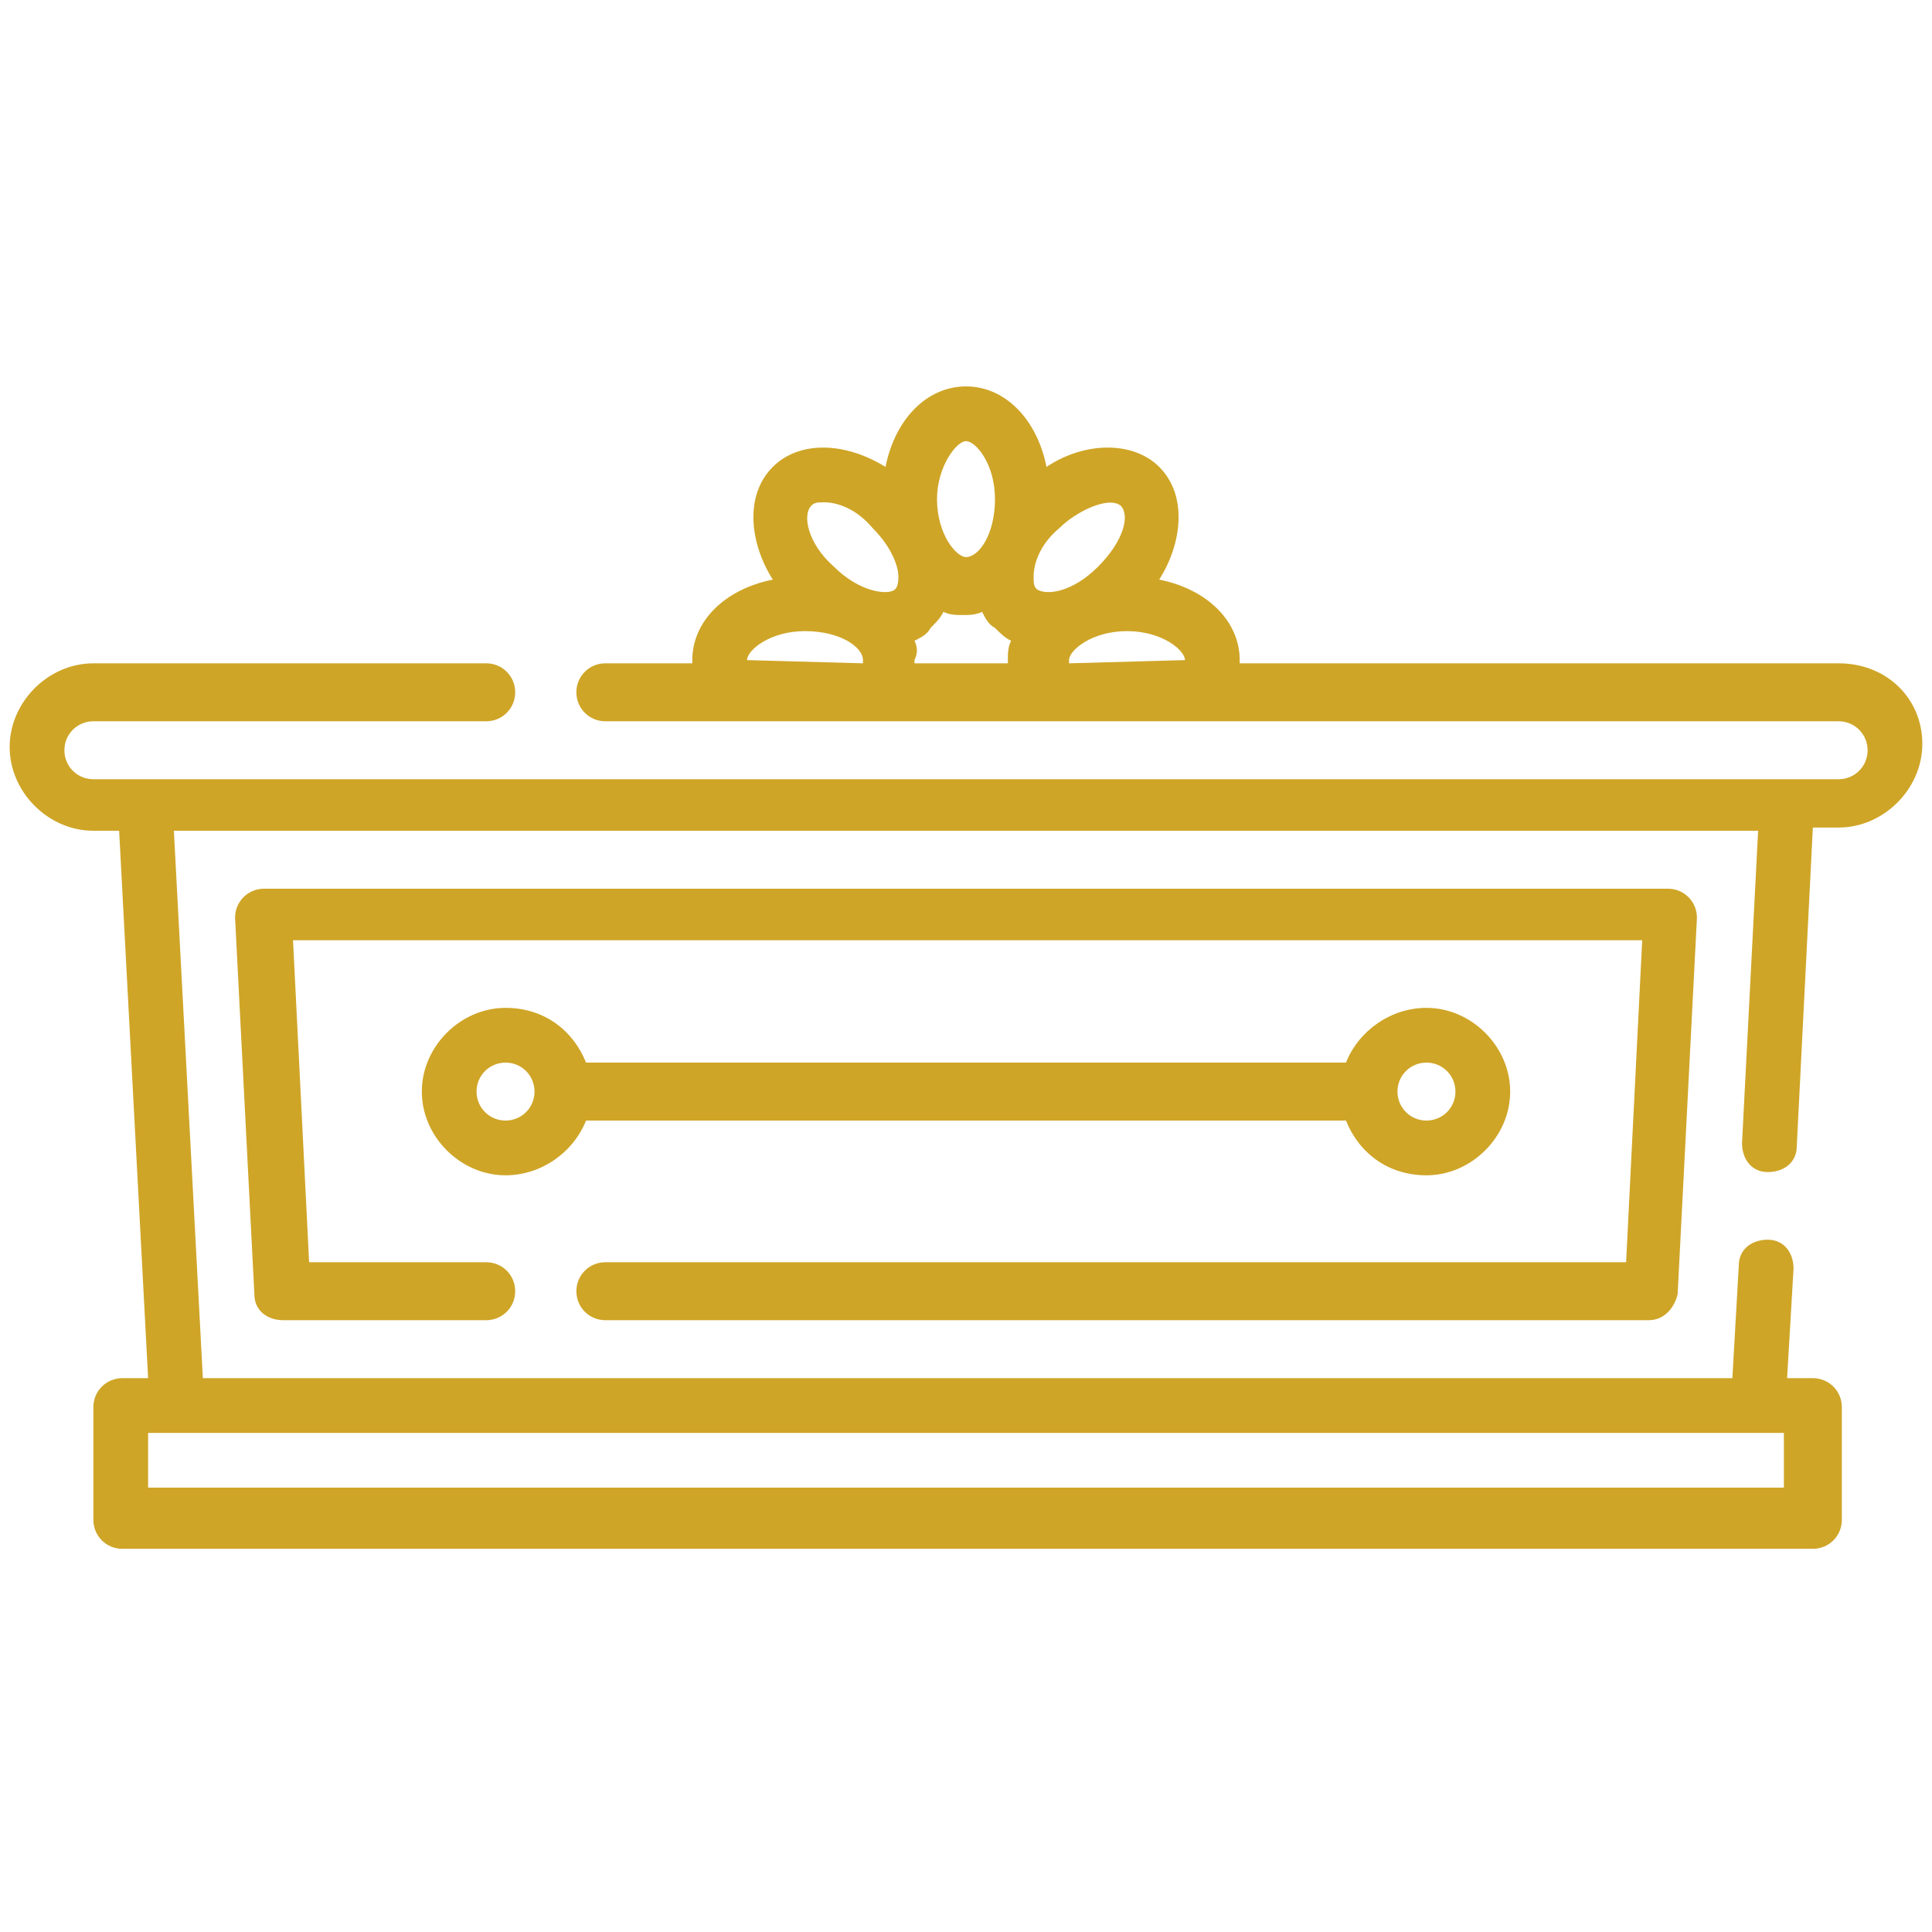
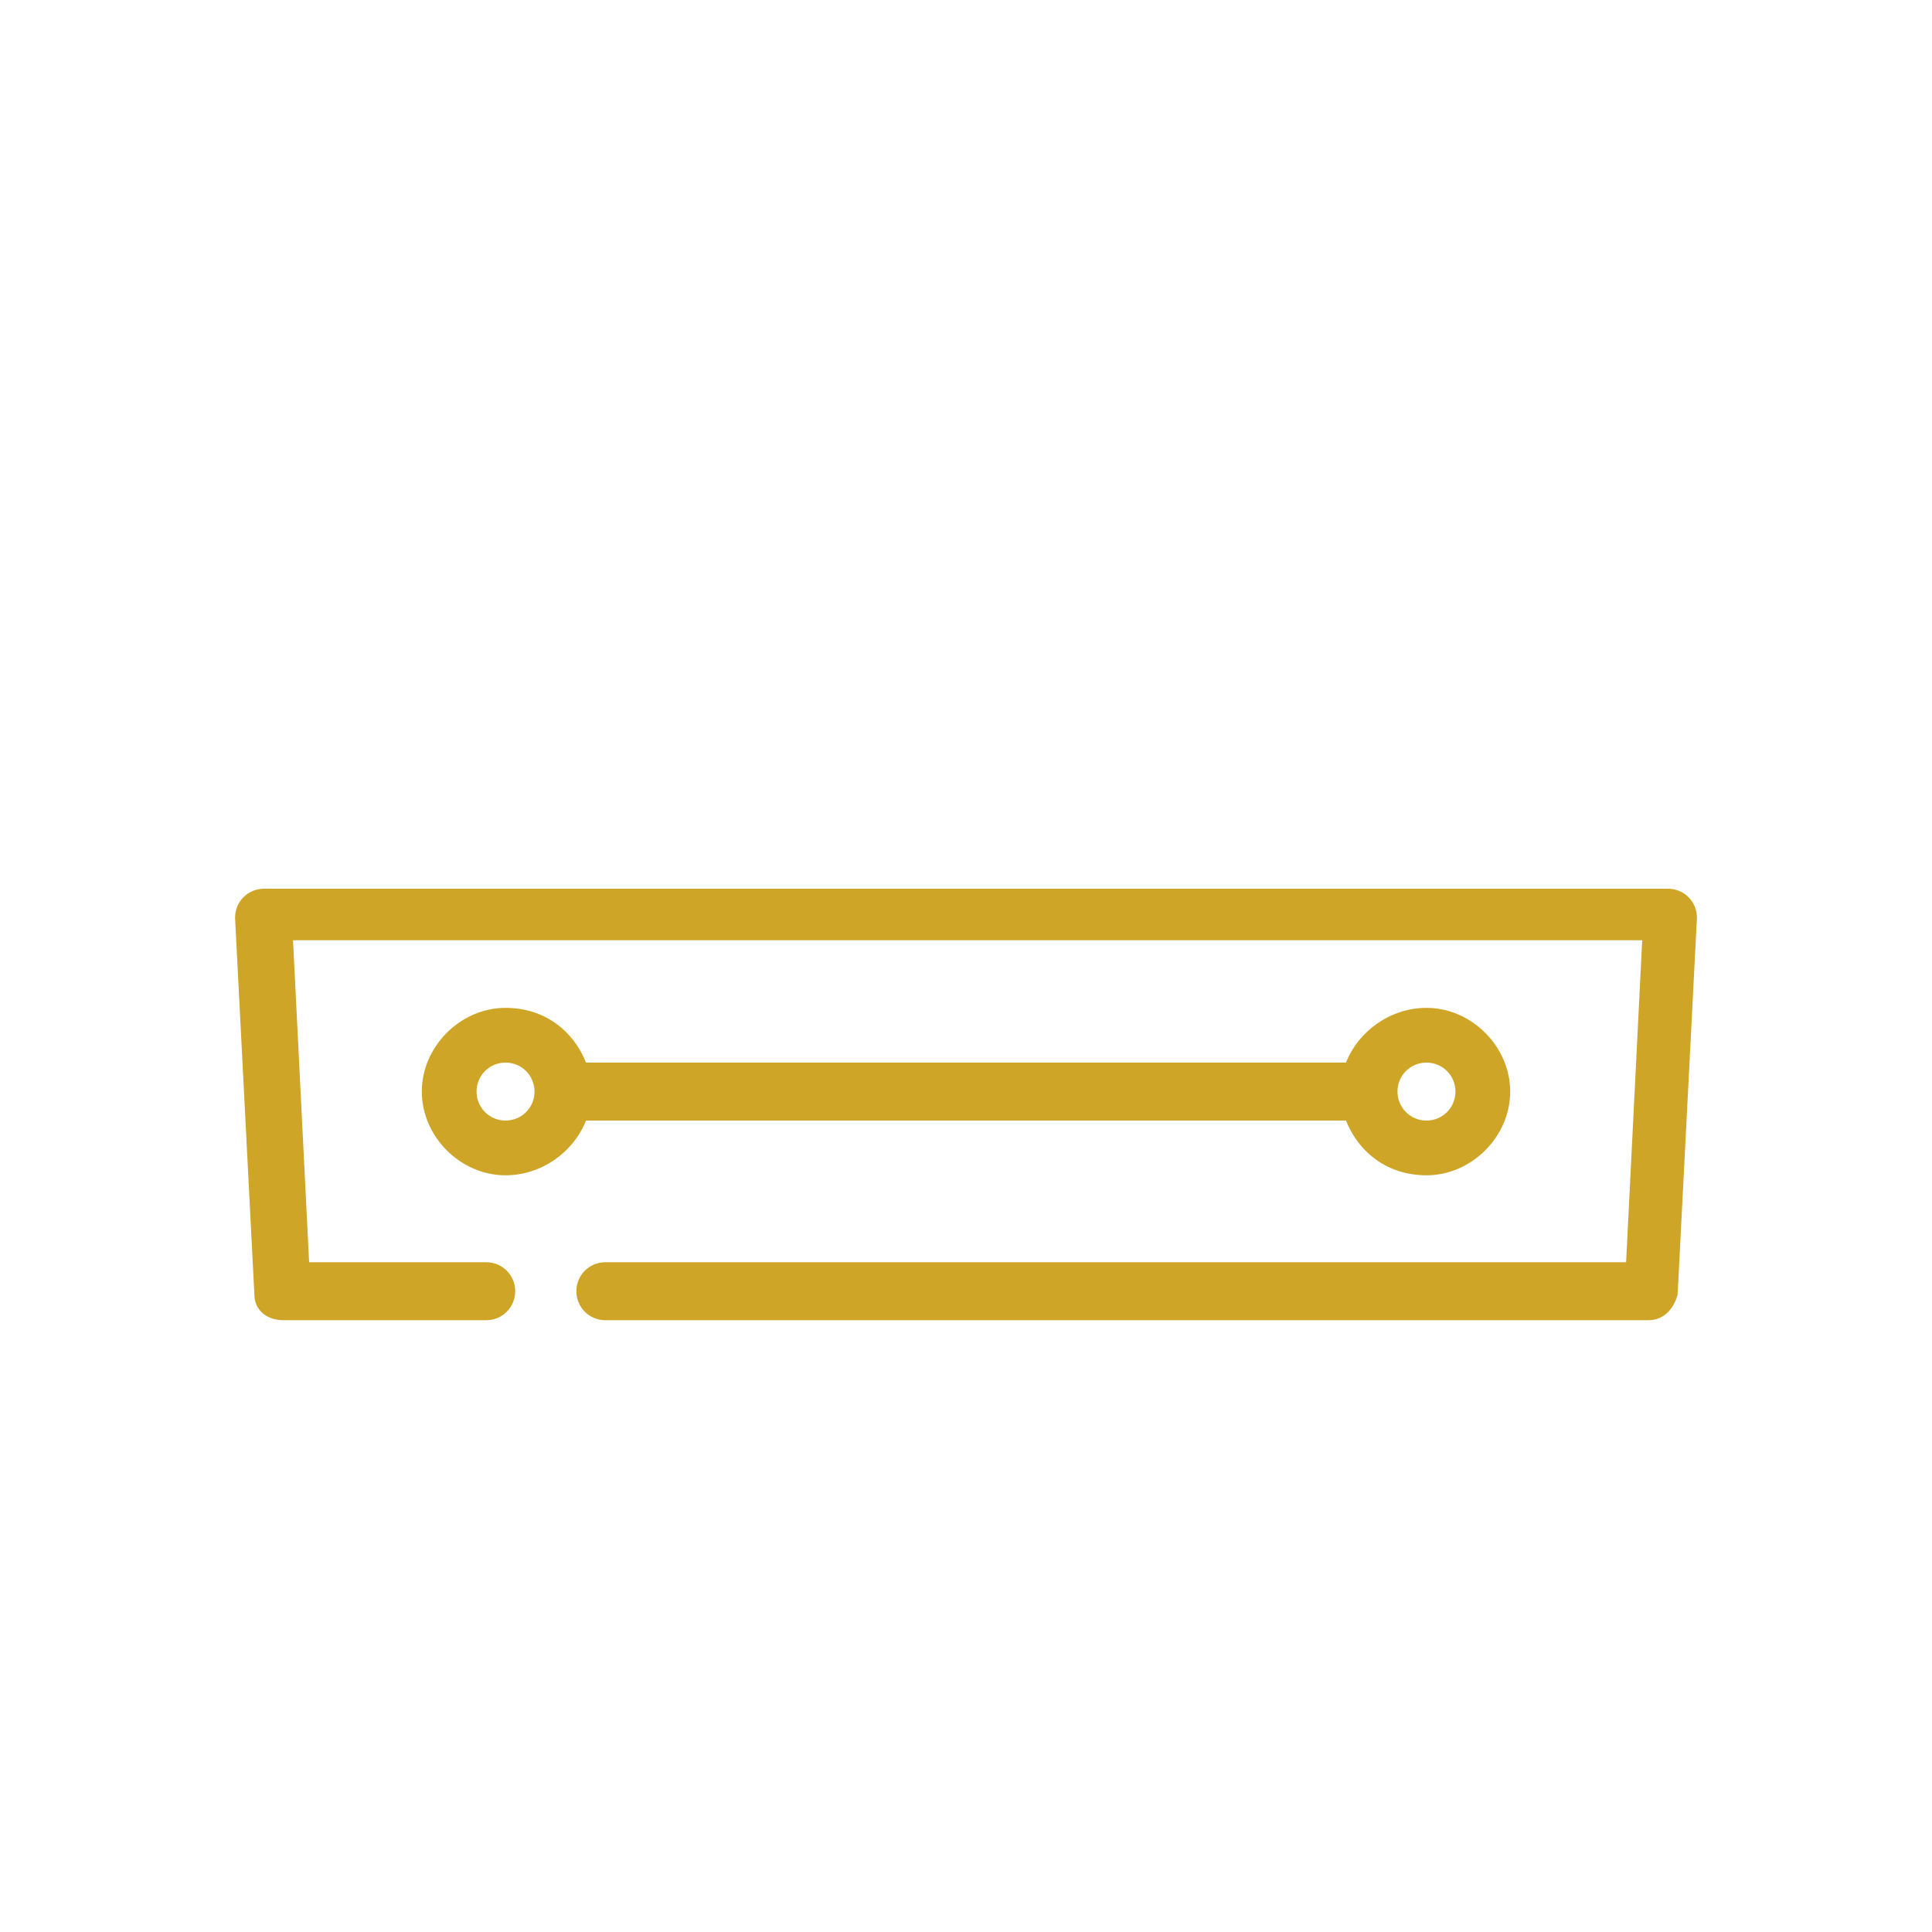
<svg xmlns="http://www.w3.org/2000/svg" version="1.1" id="Layer_1" x="0px" y="0px" width="60px" height="60px" viewBox="0 0 60 60" style="enable-background:new 0 0 60 60;" xml:space="preserve">
  <style type="text/css">
	.st0{display:none;}
	.st1{display:inline;}
	.st2{fill:#CFA527;}
</style>
  <g id="NewGroupe35" class="st0">
    <g id="NewGroup0-8" class="st1">
      <g>
        <path class="st2" d="M45,46.3c0.3-0.1,0.5-0.3,0.7-0.5c0.2-0.2,0.3-0.3,0.4-0.5c0.2,0.1,0.4,0.1,0.6,0.1c0.2,0,0.4,0,0.6-0.1     c0.1,0.2,0.2,0.4,0.4,0.5c0.2,0.2,0.3,0.3,0.5,0.4c-0.1,0.2-0.1,0.4-0.1,0.6c0,0.2,0,0.4,0.1,0.5h-2.7     C45.4,47.1,45.2,46.8,45,46.3L45,46.3z M41.9,42.1c0.2-0.2,1.1-0.1,1.9,0.7c0.7,0.7,0.9,1.6,0.7,1.9c-0.1,0.1-0.3,0.1-0.5,0.1     c-0.4-0.5-0.8-1-1.3-1.5c-0.3-0.3-0.5-0.5-0.8-0.8C41.8,42.3,41.8,42.2,41.9,42.1L41.9,42.1z M46.7,40.1c0.3,0,0.9,0.7,0.9,1.8     s-0.5,1.8-0.9,1.8c-0.3,0-0.9-0.7-0.9-1.8S46.3,40.1,46.7,40.1L46.7,40.1z M51.1,42c0.2,0,0.3,0,0.4,0.1c0.3,0.3,0,1.2-0.7,1.9     c-0.8,0.8-1.6,0.9-1.9,0.7c-0.3-0.3,0-1.2,0.7-1.9C50.1,42.2,50.7,42,51.1,42L51.1,42z M53.5,46.9c0,0.2-0.2,0.4-0.4,0.5h-2.7     c-0.3-0.2-0.4-0.4-0.4-0.5c0-0.3,0.7-0.9,1.8-0.9C52.7,46,53.5,46.5,53.5,46.9L53.5,46.9z M6.5,46.9c0-0.3,0.7-0.9,1.8-0.9     s1.8,0.5,1.8,0.9c0,0.2-0.2,0.4-0.4,0.5H7C6.7,47.3,6.5,47.1,6.5,46.9L6.5,46.9z M8.5,42.1c0.2-0.2,1.1-0.1,1.9,0.7     c0.6,0.6,0.8,1.2,0.8,1.5c0,0.1,0,0.3-0.1,0.4c-0.2,0.2-1.1,0.1-1.9-0.7C8.5,43.3,8.3,42.4,8.5,42.1L8.5,42.1z M13.3,40.1     c0.3,0,0.9,0.7,0.9,1.8s-0.5,1.8-0.9,1.8c-0.3,0-0.9-0.7-0.9-1.8S13,40.1,13.3,40.1L13.3,40.1z M18.1,42.1     c0.1,0.1,0.1,0.2,0.1,0.3c-0.8,0.7-1.5,1.5-2.1,2.3c-0.2,0-0.4,0-0.5-0.1c-0.1-0.1-0.1-0.2-0.1-0.4c0-0.4,0.2-1,0.8-1.5     C17,42,17.9,41.9,18.1,42.1L18.1,42.1z M11.8,47.4c0-0.2,0.1-0.3,0.1-0.5c0-0.2,0-0.4-0.1-0.6c0.2-0.1,0.4-0.2,0.5-0.4     c0.2-0.2,0.3-0.3,0.4-0.5c0.2,0.1,0.4,0.1,0.6,0.1c0.2,0,0.4,0,0.6-0.1c0.1,0.2,0.2,0.4,0.4,0.5c0.2,0.2,0.5,0.4,0.7,0.5     c-0.2,0.3-0.4,0.7-0.5,1.1L11.8,47.4L11.8,47.4L11.8,47.4z M22.8,22.5h1.9c0.6,1.2,1.5,2.1,2.7,2.7v1.9     C25.3,26.3,23.6,24.6,22.8,22.5L22.8,22.5z M20,19.9c0-0.5,0.4-0.9,0.9-0.9c0,0,6.9,0,6.6,0v1.7c-0.9,0-5.9,0-6.6,0     C20.3,20.8,20,20.4,20,19.9L20,19.9z M27.4,12.8v1.9c-1.1,0.6-2,1.5-2.6,2.6h-1.9C23.7,15.2,25.3,13.6,27.4,12.8L27.4,12.8z      M27.4,23.1c-0.2-0.2-0.4-0.4-0.6-0.6h0.6V23.1L27.4,23.1z M27.4,17.3h-0.5c0.2-0.2,0.3-0.4,0.5-0.5V17.3L27.4,17.3z M37.1,17.3     h-1.9c-0.6-1.1-1.5-2-2.6-2.6v-1.9C34.7,13.6,36.3,15.2,37.1,17.3L37.1,17.3z M40,19.9c0,0.5-0.4,0.9-0.9,0.9c0.3,0-6.3,0-6.6,0     V19c0.7,0,5.8,0,6.6,0C39.7,19,40,19.4,40,19.9L40,19.9z M32.6,27.1v-1.9c1.2-0.6,2.1-1.5,2.7-2.7h1.9     C36.4,24.6,34.7,26.3,32.6,27.1L32.6,27.1z M32.6,16.8c0.2,0.2,0.4,0.3,0.5,0.5h-0.5V16.8L32.6,16.8z M32.6,22.5h0.6     c-0.2,0.2-0.4,0.4-0.6,0.6V22.5L32.6,22.5z M57.1,47.4h-2c0-0.2,0.1-0.3,0.1-0.5c0-1.2-1-2.2-2.5-2.5c0.7-1.1,0.9-2.6,0-3.5     c-0.8-0.8-2.3-0.8-3.5,0c-0.3-1.5-1.3-2.5-2.5-2.5c-1.2,0-2.2,1-2.5,2.5c-1.3-0.8-2.7-0.8-3.5,0c-0.1,0.1-0.3,0.3-0.3,0.5     c-1.8-1.2-4.3-2.2-7.7-2.6v-5c0-0.5-0.4-0.9-0.9-0.9c-0.5,0-0.9,0.4-0.9,0.9v4.9c-0.3,0-0.6,0-0.9,0c-0.3,0-0.6,0-0.9,0     c0-3.5,0-25,0-28.6c0-0.5,0.4-0.9,0.9-0.9s0.9,0.4,0.9,0.9c0,0.3,0,19.7,0,20c0,0.5,0.4,0.9,0.9,0.9c0.5,0,0.9-0.4,0.9-0.9v-1     c3.1-0.9,5.5-3.3,6.4-6.4h0.2c1.4,0,2.6-1.2,2.6-2.6s-1.2-2.6-2.6-2.6H39c-0.9-3-3.3-5.4-6.3-6.3v-1c0-1.4-1.2-2.6-2.6-2.6     c-1.4,0-2.6,1.2-2.6,2.6v1c-3,0.9-5.4,3.3-6.3,6.3h-0.2c-1.4,0-2.6,1.2-2.6,2.6s1.2,2.6,2.6,2.6H21c0.9,3.1,3.3,5.5,6.4,6.4v9.8     c-0.9,0.1-1.8,0.3-2.7,0.5c-0.5,0.1-0.8,0.6-0.6,1.1c0.1,0.5,0.6,0.8,1.1,0.6c5.4-1.3,12.2-0.5,16.2,3.5c1.1,1.1,1.8,2.2,2.2,3     H16.5c1.2-2.3,2.9-4.1,5.3-5.3c0.4-0.2,0.6-0.7,0.4-1.2c-0.2-0.4-0.7-0.6-1.2-0.4c-0.5,0.2-0.9,0.5-1.3,0.8     c-0.1-0.2-0.2-0.3-0.3-0.4c-0.8-0.8-2.3-0.8-3.5,0c-0.3-1.5-1.3-2.5-2.5-2.5c-1.2,0-2.2,1-2.5,2.5c-1.3-0.8-2.7-0.8-3.5,0     c-0.9,0.9-0.7,2.4,0,3.5c-1.5,0.3-2.5,1.3-2.5,2.5c0,0.2,0,0.4,0.1,0.5h-2c-1.4,0-2.6,1.2-2.6,2.6c0,1.4,1.2,2.6,2.6,2.6h42     c0.5,0,0.9-0.4,0.9-0.9c0-0.5-0.4-0.9-0.9-0.9h-42C2.4,50.9,2,50.5,2,50c0-0.5,0.4-0.9,0.9-0.9h3.9c0,0,0,0,0,0h3.1c0,0,0,0,0,0     c0,0,0,0,0,0h40.1c0,0,0,0,0,0c0,0,0,0,0,0h3.1c0,0,0,0,0,0h3.9c0.5,0,0.9,0.4,0.9,0.9c0,0.5-0.4,0.9-0.9,0.9h-8.5     c-0.5,0-0.9,0.4-0.9,0.9c0,0.5,0.4,0.9,0.9,0.9h8.5c1.4,0,2.6-1.2,2.6-2.6C59.7,48.6,58.6,47.4,57.1,47.4L57.1,47.4z" />
      </g>
    </g>
  </g>
  <g id="NewGroupe38">
    <g id="NewGroup0-5">
      <g>
        <path class="st2" d="M18.8,41h32.4c0.5,0,0.8-0.4,0.9-0.8l0.6-11.7c0-0.5-0.4-0.9-0.9-0.9H8.2c-0.5,0-0.9,0.4-0.9,0.9l0.6,11.7     c0,0.5,0.4,0.8,0.9,0.8h6.3c0.5,0,0.9-0.4,0.9-0.9c0-0.5-0.4-0.9-0.9-0.9H9.6l-0.5-10h41.9l-0.5,10H18.8c-0.5,0-0.9,0.4-0.9,0.9     C17.9,40.6,18.3,41,18.8,41L18.8,41z" />
-         <path class="st2" d="M55.4,44.5v1.7H4.6v-1.7H55.4L55.4,44.5z M23.2,20.5c0-0.3,0.7-0.9,1.8-0.9c1.1,0,1.8,0.5,1.8,0.9     c0,0,0,0.1,0,0.1L23.2,20.5C23.2,20.6,23.2,20.5,23.2,20.5L23.2,20.5z M25.2,15.7c0.1-0.1,0.2-0.1,0.4-0.1c0.4,0,1,0.2,1.5,0.8     c0.6,0.6,0.8,1.2,0.8,1.5c0,0.1,0,0.3-0.1,0.4c-0.2,0.2-1.1,0.1-1.9-0.7C25.1,16.9,24.9,16,25.2,15.7L25.2,15.7z M30,13.7     c0.3,0,0.9,0.7,0.9,1.8c0,1.1-0.5,1.8-0.9,1.8c-0.3,0-0.9-0.7-0.9-1.8C29.1,14.5,29.7,13.7,30,13.7L30,13.7z M34.8,15.7     c0.3,0.3,0.1,1.1-0.7,1.9c-0.8,0.8-1.6,0.9-1.9,0.7c-0.1-0.1-0.1-0.2-0.1-0.4c0-0.4,0.2-1,0.8-1.5C33.4,15.9,34.4,15.4,34.8,15.7     L34.8,15.7z M28.4,19.9c0.2-0.1,0.4-0.2,0.5-0.4c0.2-0.2,0.3-0.3,0.4-0.5c0.2,0.1,0.4,0.1,0.6,0.1c0.2,0,0.4,0,0.6-0.1     c0.1,0.2,0.2,0.4,0.4,0.5c0.2,0.2,0.3,0.3,0.5,0.4c-0.1,0.2-0.1,0.4-0.1,0.6c0,0,0,0.1,0,0.1h-2.9c0,0,0-0.1,0-0.1     C28.5,20.3,28.5,20.1,28.4,19.9L28.4,19.9z M36.8,20.5C36.8,20.5,36.8,20.6,36.8,20.5l-3.6,0.1c0,0,0-0.1,0-0.1     c0-0.3,0.7-0.9,1.8-0.9C36.1,19.6,36.8,20.2,36.8,20.5L36.8,20.5z M57.1,20.6H38.5c0,0,0-0.1,0-0.1c0-1.2-1-2.2-2.5-2.5     c0.7-1.1,0.9-2.6,0-3.5c-0.8-0.8-2.3-0.8-3.5,0C32.2,13,31.2,12,30,12c-1.2,0-2.2,1-2.5,2.5c-1.3-0.8-2.7-0.8-3.5,0     c-0.9,0.9-0.7,2.4,0,3.5c-1.5,0.3-2.5,1.3-2.5,2.5c0,0,0,0.1,0,0.1h-2.7c-0.5,0-0.9,0.4-0.9,0.9c0,0.5,0.4,0.9,0.9,0.9     c1.1,0,37.3,0,38.3,0c0.5,0,0.9,0.4,0.9,0.9c0,0.5-0.4,0.9-0.9,0.9H2.9c-0.5,0-0.9-0.4-0.9-0.9c0-0.5,0.4-0.9,0.9-0.9h12.2     c0.5,0,0.9-0.4,0.9-0.9c0-0.5-0.4-0.9-0.9-0.9H2.9c-1.4,0-2.6,1.2-2.6,2.6s1.2,2.6,2.6,2.6h0.8l0.9,17H3.8     c-0.5,0-0.9,0.4-0.9,0.9v3.5c0,0.5,0.4,0.9,0.9,0.9h52.5c0.5,0,0.9-0.4,0.9-0.9v-3.5c0-0.5-0.4-0.9-0.9-0.9h-0.8l0.2-3.4     c0-0.5-0.3-0.9-0.8-0.9c-0.5,0-0.9,0.3-0.9,0.8l-0.2,3.5H6.3L5.4,25.8h49.2l-0.5,9.7c0,0.5,0.3,0.9,0.8,0.9     c0.5,0,0.9-0.3,0.9-0.8l0.5-9.9h0.8c1.4,0,2.6-1.2,2.6-2.6S58.6,20.6,57.1,20.6L57.1,20.6z" />
-         <path class="st2" d="M15.7,34.8c-0.5,0-0.9-0.4-0.9-0.9c0-0.5,0.4-0.9,0.9-0.9c0.5,0,0.9,0.4,0.9,0.9     C16.6,34.4,16.2,34.8,15.7,34.8L15.7,34.8z M44.3,33c0.5,0,0.9,0.4,0.9,0.9c0,0.5-0.4,0.9-0.9,0.9c-0.5,0-0.9-0.4-0.9-0.9     C43.4,33.4,43.8,33,44.3,33L44.3,33z M41.8,34.8c0.4,1,1.3,1.7,2.5,1.7c1.4,0,2.6-1.2,2.6-2.6c0-1.4-1.2-2.6-2.6-2.6     c-1.1,0-2.1,0.7-2.5,1.7H18.2c-0.4-1-1.3-1.7-2.5-1.7c-1.4,0-2.6,1.2-2.6,2.6c0,1.4,1.2,2.6,2.6,2.6c1.1,0,2.1-0.7,2.5-1.7H41.8     L41.8,34.8z" />
+         <path class="st2" d="M15.7,34.8c-0.5,0-0.9-0.4-0.9-0.9c0-0.5,0.4-0.9,0.9-0.9c0.5,0,0.9,0.4,0.9,0.9     C16.6,34.4,16.2,34.8,15.7,34.8L15.7,34.8M44.3,33c0.5,0,0.9,0.4,0.9,0.9c0,0.5-0.4,0.9-0.9,0.9c-0.5,0-0.9-0.4-0.9-0.9     C43.4,33.4,43.8,33,44.3,33L44.3,33z M41.8,34.8c0.4,1,1.3,1.7,2.5,1.7c1.4,0,2.6-1.2,2.6-2.6c0-1.4-1.2-2.6-2.6-2.6     c-1.1,0-2.1,0.7-2.5,1.7H18.2c-0.4-1-1.3-1.7-2.5-1.7c-1.4,0-2.6,1.2-2.6,2.6c0,1.4,1.2,2.6,2.6,2.6c1.1,0,2.1-0.7,2.5-1.7H41.8     L41.8,34.8z" />
      </g>
    </g>
  </g>
</svg>